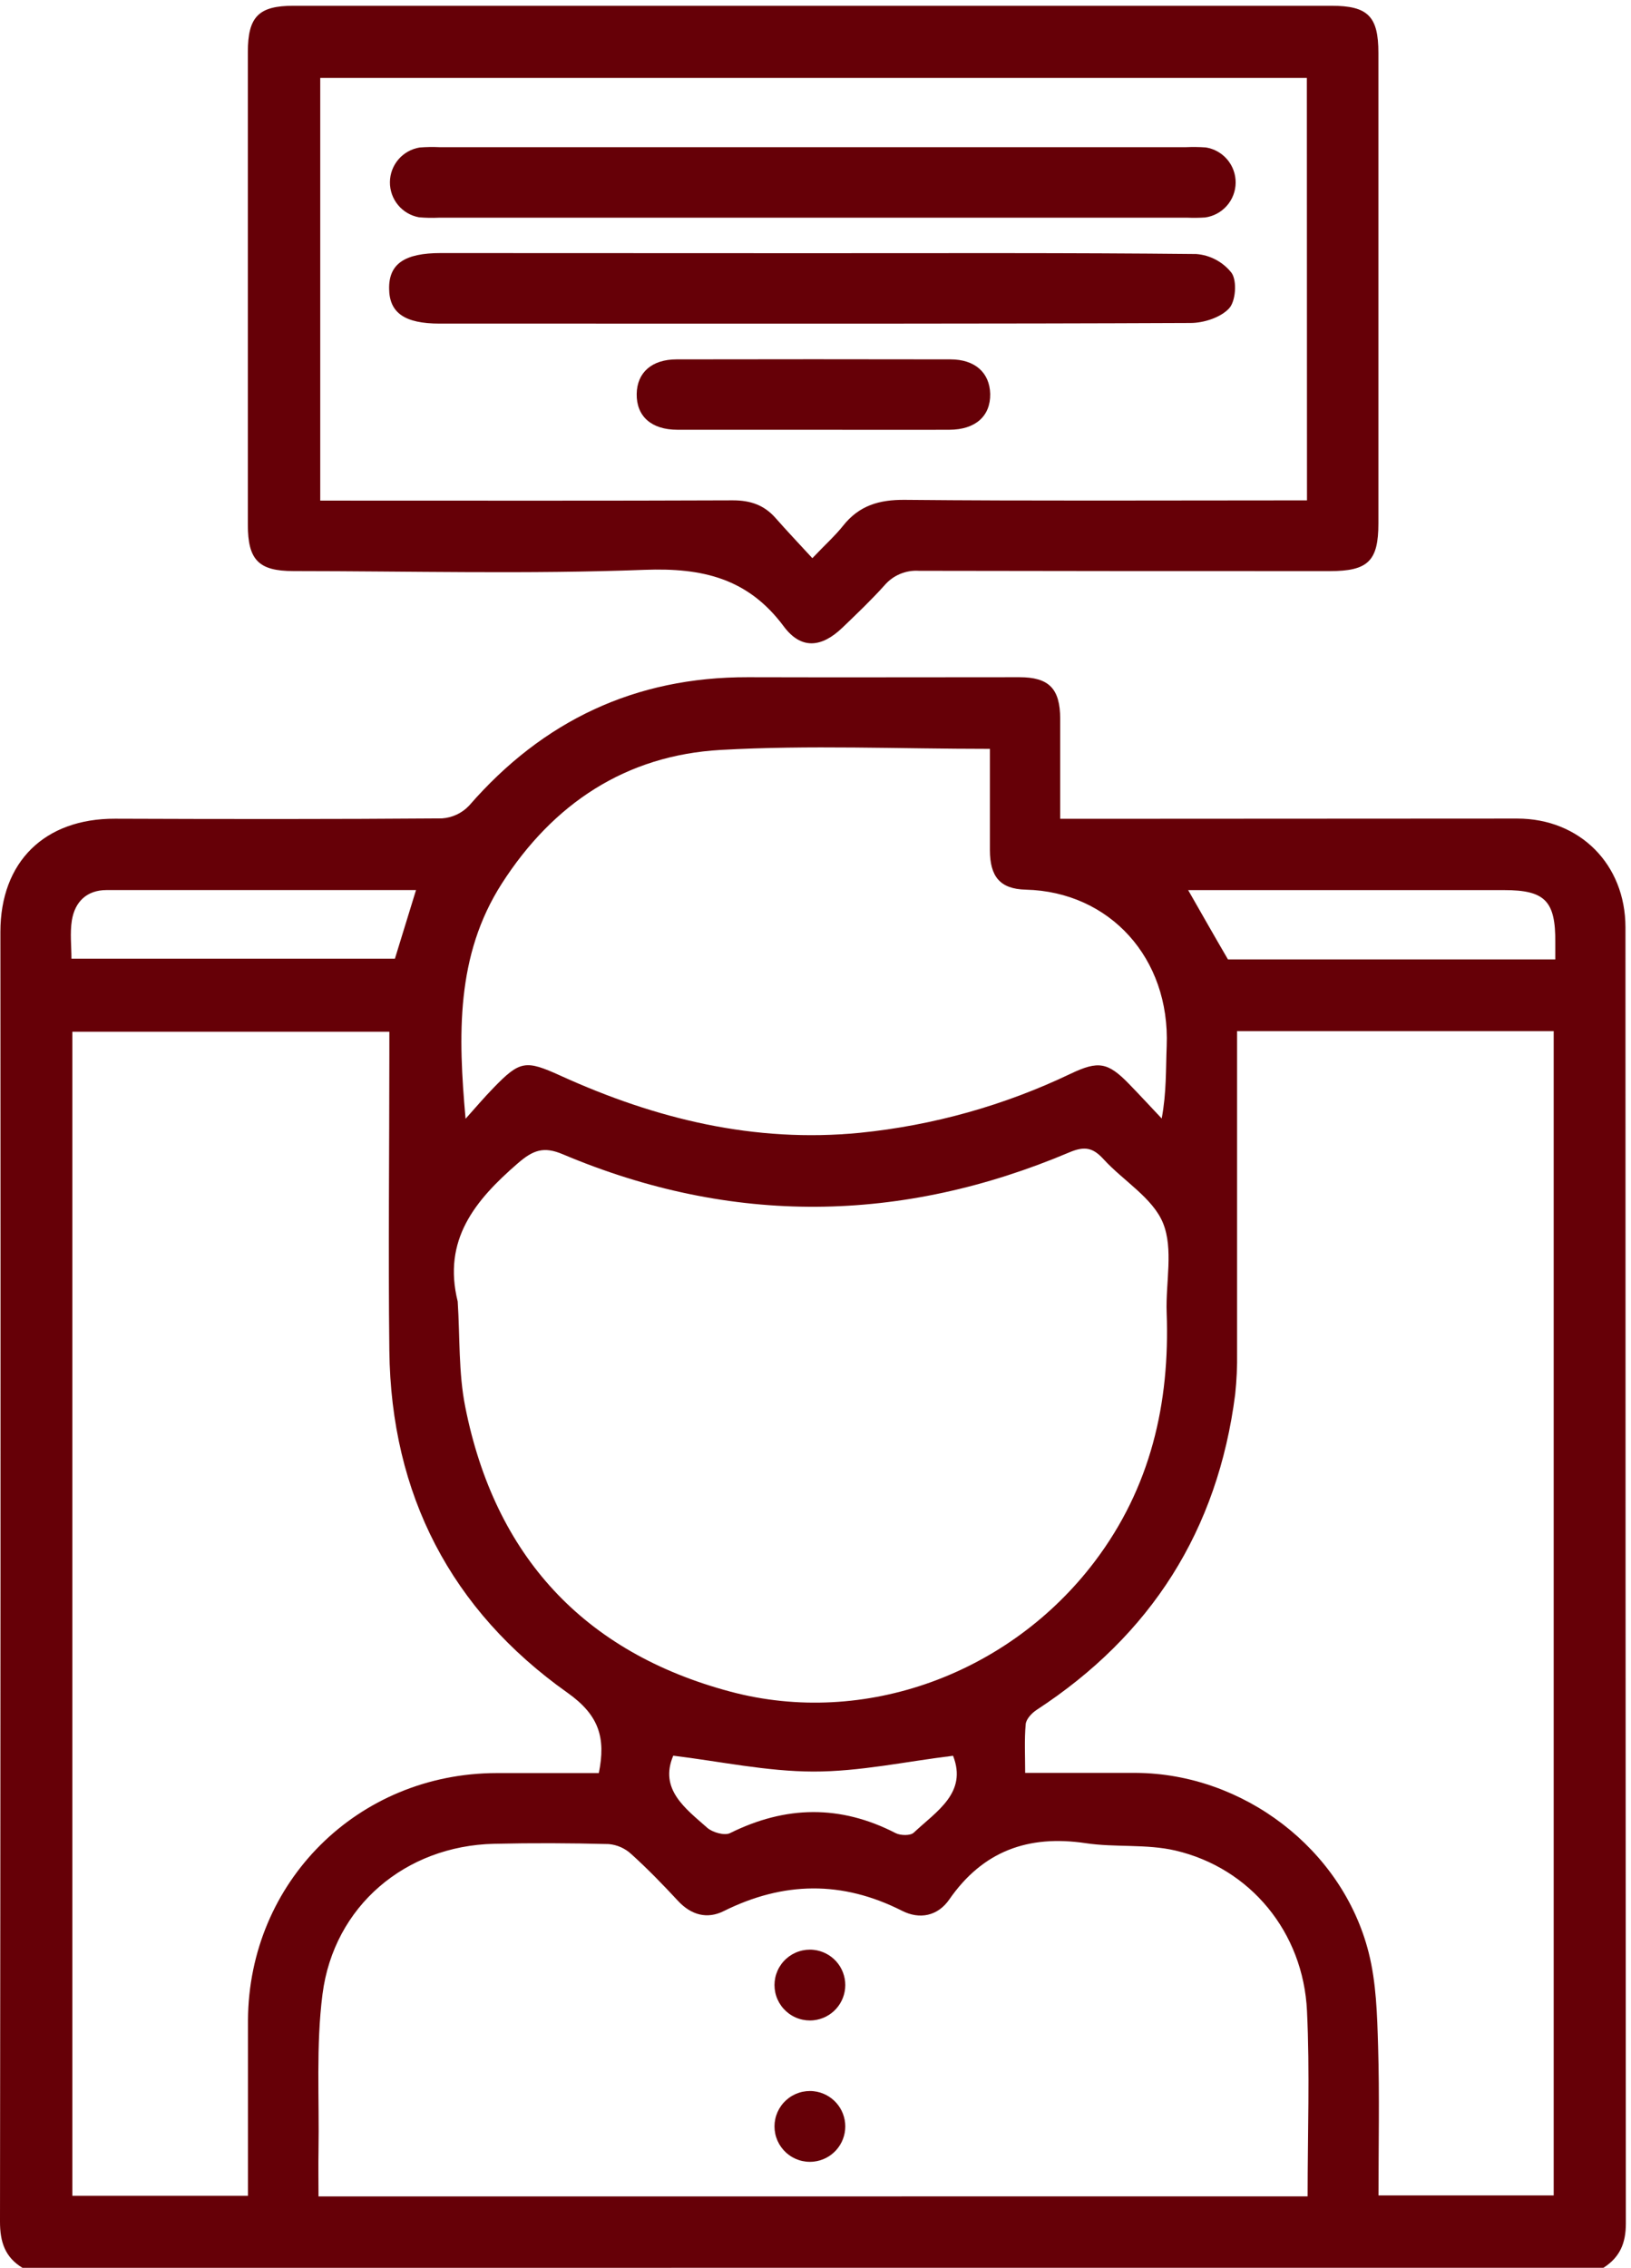
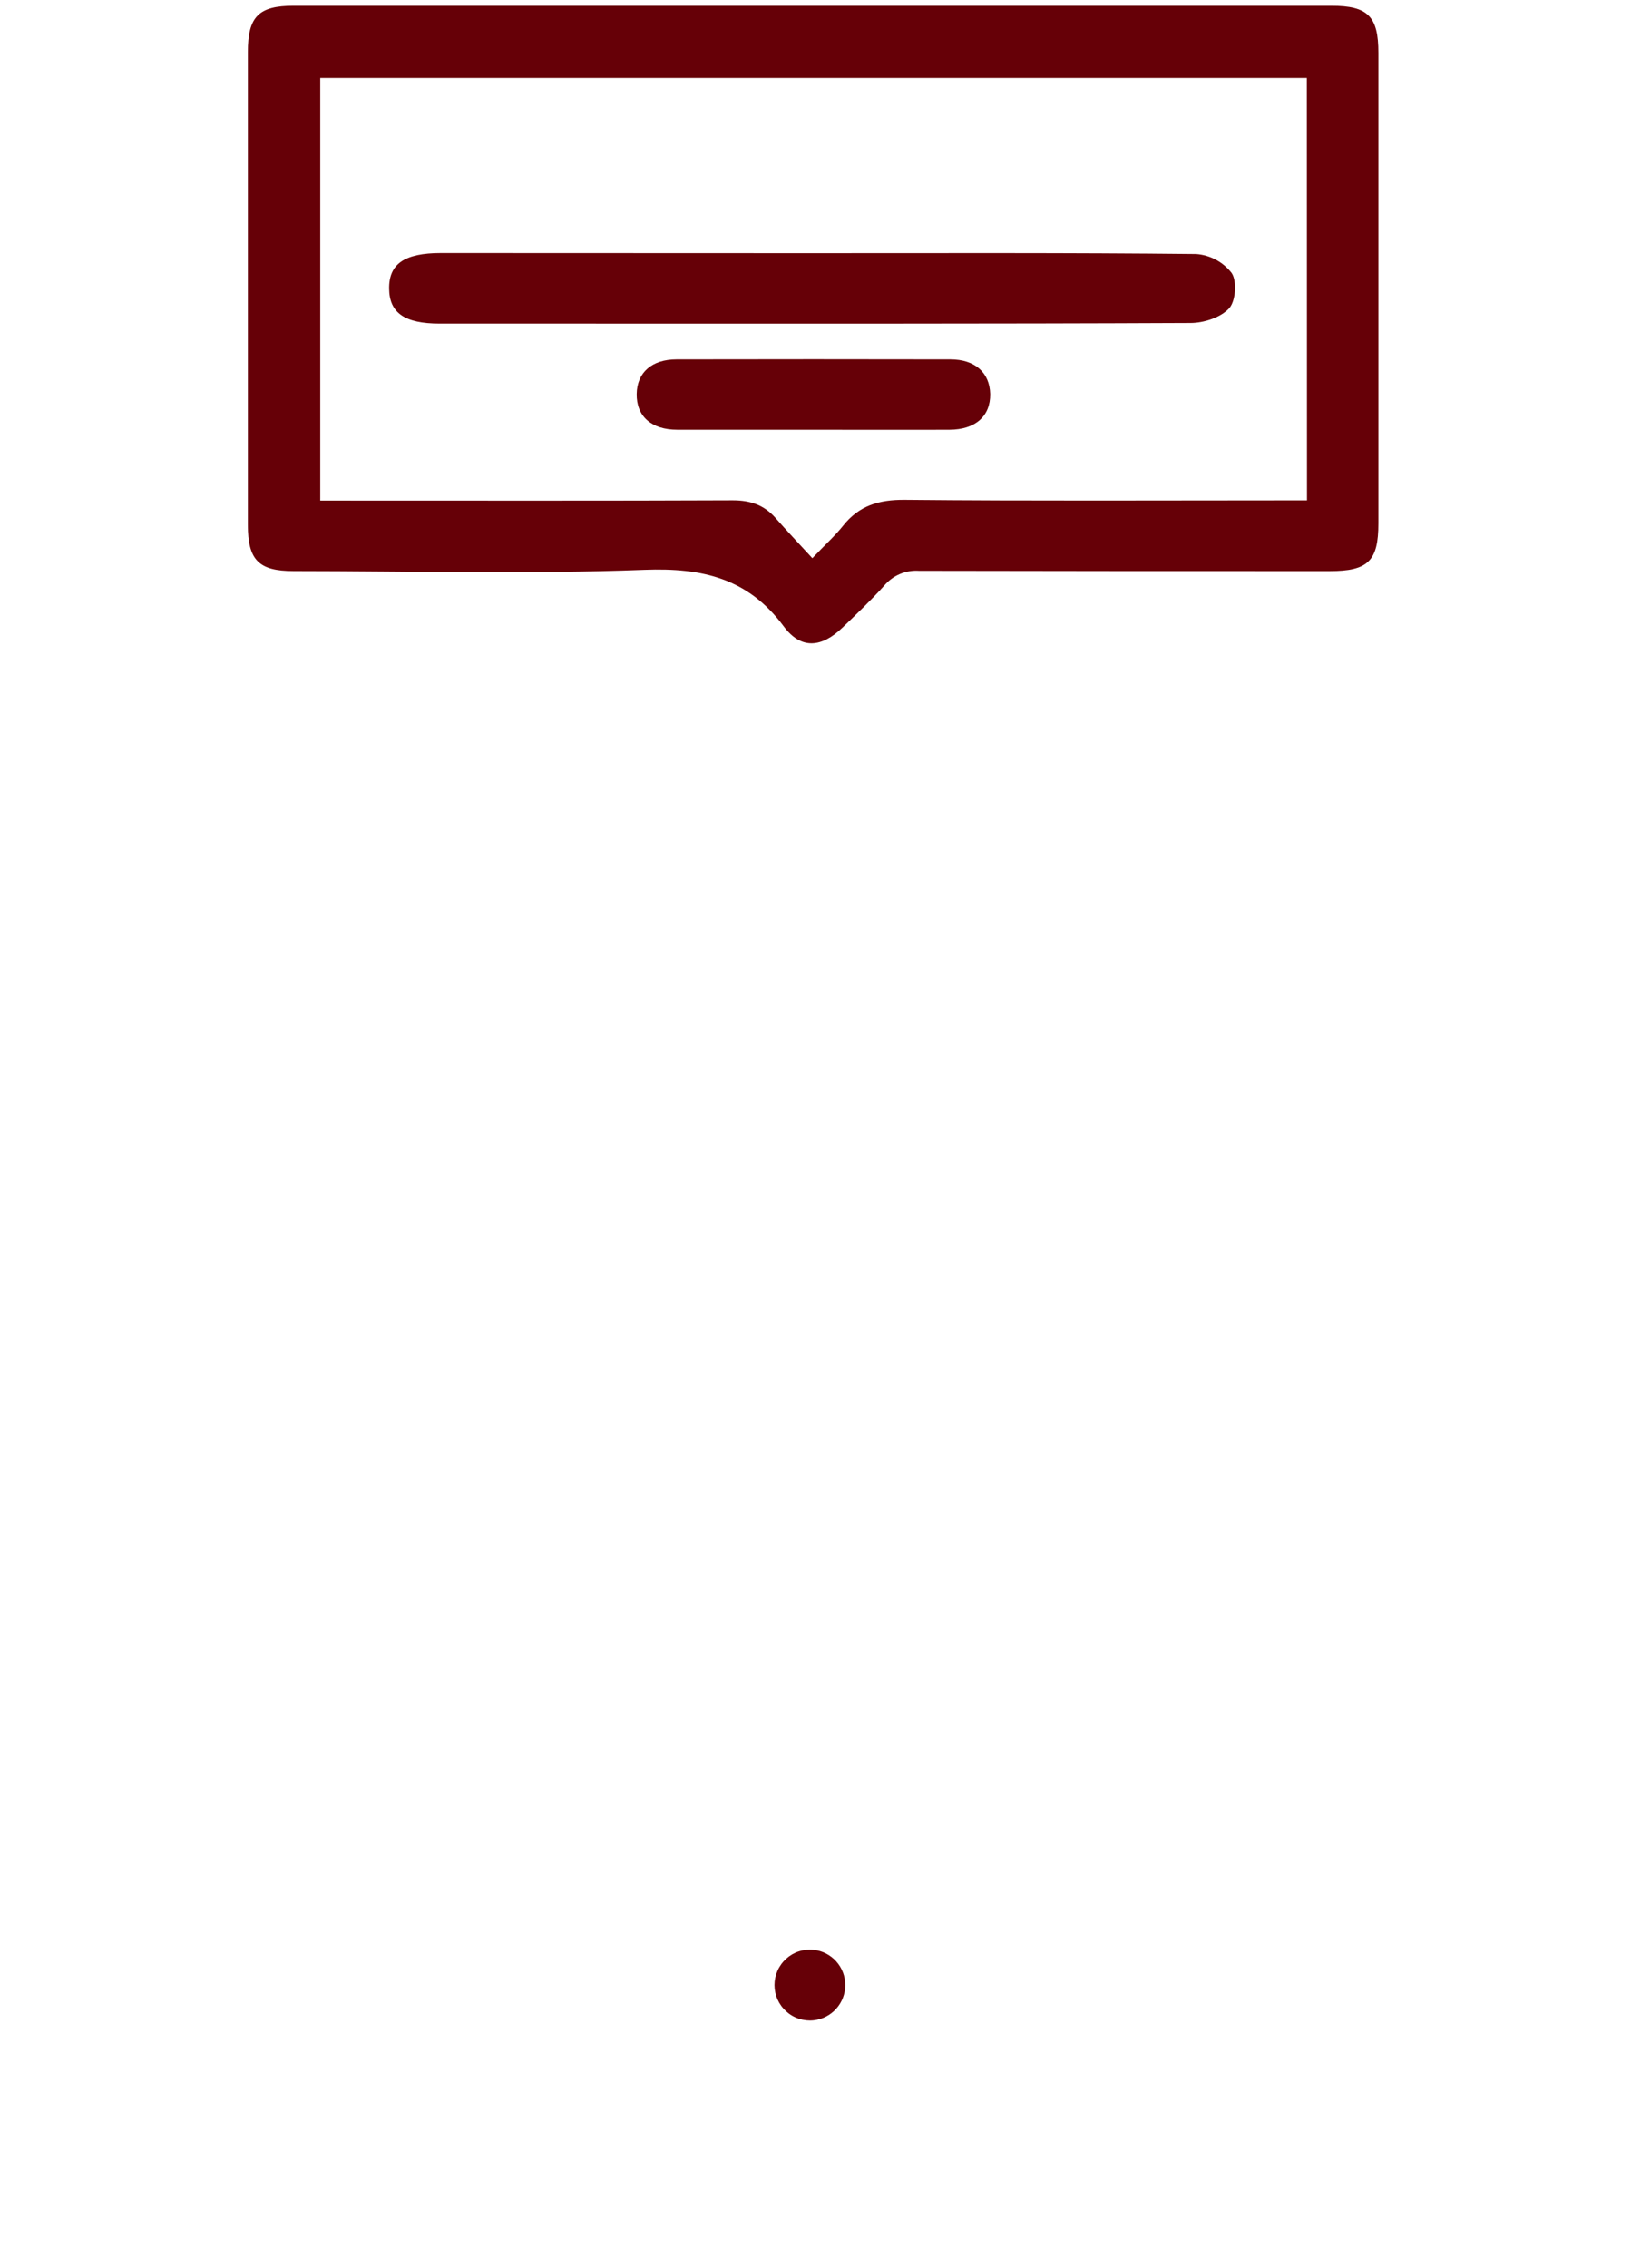
<svg xmlns="http://www.w3.org/2000/svg" width="277" height="385" viewBox="0 0 277 385" fill="none">
-   <path d="M3.81 385C0.849 383.196 -0.007 380.611 4.89003e-05 377.133C0.09 304.156 0.113 231.182 0.068 158.211C0.068 146.294 7.582 138.945 19.559 138.99C38.051 139.058 56.551 139.08 75.043 138.937C76.809 138.826 78.466 138.047 79.679 136.758C92.212 122.346 107.879 114.923 127.017 114.968C142.391 115.013 157.757 114.968 173.131 114.968C178.151 114.968 180.044 116.906 180.059 122.016C180.059 127.501 180.059 132.979 180.059 139.005H184.568L257.679 138.967C268.296 138.967 276.051 146.722 276.059 157.43C276.059 230.782 276.081 304.131 276.126 377.478C276.126 380.86 275.082 383.227 272.324 384.992L3.81 385ZM210.1 175.05V178.987C210.1 195.854 210.1 212.723 210.1 229.594C210.136 231.968 210.028 234.342 209.777 236.703C206.831 259.778 195.5 277.594 176.039 290.293C175.22 290.834 174.273 291.848 174.198 292.712C173.958 295.387 174.108 298.1 174.108 300.978C180.72 300.978 186.829 300.978 192.931 300.978C211.107 301.083 227.976 313.864 232.439 331.447C233.739 336.564 233.89 342.042 234.047 347.369C234.303 355.808 234.115 364.261 234.115 372.707H263.871V175.05H210.1ZM101.703 301.008C102.912 294.997 101.748 291.179 96.375 287.37C76.568 273.334 66.417 253.707 66.124 229.316C65.928 212.575 66.124 195.826 66.124 179.078V175.155H12.286V372.775H42.116C42.116 362.691 42.116 352.84 42.116 342.989C42.229 319.492 60.789 301.045 84.33 301.008H101.703ZM77.733 220.953C78.124 226.927 77.853 233.028 79.018 238.852C84.037 264.106 99.118 280.524 124.012 287.174C146.877 293.283 171.516 284.131 185.935 265.076C195.418 252.535 198.709 238.243 198.138 222.809C197.957 217.7 199.318 212.042 197.522 207.638C195.778 203.363 190.759 200.455 187.408 196.781C185.657 194.872 184.267 194.526 181.705 195.593C153.076 207.721 124.297 208.082 95.564 195.947C92.317 194.579 90.537 195.248 87.937 197.494C80.663 203.791 75.141 210.486 77.733 220.953ZM222.078 372.872C222.078 362.104 222.468 351.72 221.972 341.388C221.341 328.028 212.354 317.126 199.611 314.157C194.704 313.015 189.407 313.661 184.38 312.91C174.611 311.46 166.917 314.247 161.214 322.475C159.26 325.293 156.179 325.902 153.204 324.391C143.052 319.244 133.059 319.395 122.922 324.437C120.112 325.842 117.392 325.128 115.145 322.701C112.598 319.958 109.983 317.261 107.203 314.751C106.15 313.78 104.805 313.186 103.378 313.06C96.886 312.895 90.379 312.865 83.887 313.015C68.859 313.368 56.694 323.58 54.77 338.563C53.65 347.302 54.244 356.258 54.094 365.118C54.048 367.687 54.094 370.257 54.094 372.88L222.078 372.872ZM79.07 189.928C80.648 188.169 82.181 186.359 83.827 184.668C88.335 180.017 89.289 179.934 95.233 182.632C111.381 189.973 128.152 194.068 146.058 192.31C158.489 191.058 170.609 187.659 181.877 182.263C186.521 180.062 188.152 180.31 191.758 184.029C193.629 185.953 195.448 187.929 197.296 189.883C198.123 185.472 197.987 181.52 198.145 177.582C198.739 162.644 188.452 151.388 174.221 151.035C169.802 150.93 168.134 148.781 168.119 144.333C168.119 138.629 168.119 132.926 168.119 127.133C152.573 127.133 137.439 126.464 122.396 127.313C106.324 128.222 93.956 136.383 85.217 150.013C77.395 162.231 77.808 175.779 79.07 189.928ZM264.141 162.877C264.141 161.72 264.141 160.871 264.141 160.029C264.209 152.959 262.405 151.11 255.462 151.11H201.79C204.232 155.378 206.298 159.023 208.552 162.877H264.141ZM70.655 151.103C52.779 151.103 35.436 151.103 18.101 151.103C14.743 151.103 12.714 153.086 12.203 156.265C11.865 158.391 12.135 160.623 12.135 162.75H67.07L70.655 151.103ZM161.868 298.07C153.835 299.047 145.968 300.767 138.116 300.752C130.264 300.737 122.216 299.017 114.341 298.055C111.929 303.75 116.355 306.981 120.157 310.333C121.044 311.084 123.05 311.663 123.982 311.204C133.412 306.523 142.714 306.358 152.114 311.204C152.941 311.625 154.624 311.663 155.188 311.122C159.065 307.485 164.317 304.367 161.868 298.085V298.07Z" fill="#660007" />
  <path d="M138.349 0.979H226.105C232.319 0.979 234.1 2.76 234.1 8.982C234.1 35.607 234.1 62.229 234.1 88.849C234.1 95.243 232.349 96.956 225.835 96.956C202.579 96.956 179.33 96.956 156.074 96.904C154.974 96.83 153.872 97.014 152.855 97.442C151.839 97.87 150.937 98.529 150.221 99.368C147.967 101.878 145.517 104.207 143.083 106.544C139.528 109.963 136.064 110.301 133.119 106.356C127.033 98.159 119.285 96.37 109.465 96.738C89.62 97.49 69.723 96.956 49.848 96.949C43.935 96.949 42.094 95.078 42.094 89.082C42.094 62.332 42.094 35.584 42.094 8.839C42.094 2.828 43.927 0.979 49.848 0.979H138.349ZM221.95 13.227H54.387V84.987H58.812C80.693 84.987 102.574 85.031 124.455 84.941C127.461 84.941 129.775 85.738 131.721 87.947C133.667 90.156 135.711 92.313 137.965 94.762C140.099 92.508 141.79 91.005 143.173 89.269C145.893 85.828 149.289 84.821 153.655 84.859C175.032 85.061 196.41 84.949 217.787 84.949H221.972L221.95 13.227Z" fill="#660007" />
  <path d="M138.184 342.974C137.345 343.063 136.497 342.975 135.695 342.715C134.893 342.456 134.155 342.03 133.528 341.466C132.901 340.903 132.399 340.213 132.056 339.443C131.713 338.673 131.536 337.84 131.536 336.997C131.536 336.153 131.713 335.32 132.056 334.55C132.399 333.779 132.901 333.09 133.528 332.526C134.155 331.963 134.893 331.537 135.695 331.278C136.497 331.018 137.345 330.93 138.184 331.019C139.659 331.176 141.025 331.874 142.017 332.977C143.009 334.081 143.558 335.513 143.558 336.997C143.558 338.481 143.009 339.912 142.017 341.016C141.025 342.119 139.659 342.817 138.184 342.974Z" fill="#660007" />
-   <path d="M138.184 366.973C137.345 367.063 136.497 366.975 135.695 366.715C134.893 366.455 134.155 366.03 133.528 365.466C132.901 364.902 132.399 364.213 132.056 363.443C131.713 362.673 131.536 361.839 131.536 360.996C131.536 360.153 131.713 359.319 132.056 358.549C132.399 357.779 132.901 357.089 133.528 356.526C134.155 355.962 134.893 355.537 135.695 355.277C136.497 355.017 137.345 354.929 138.184 355.018C139.659 355.176 141.025 355.873 142.017 356.977C143.009 358.08 143.558 359.512 143.558 360.996C143.558 362.48 143.009 363.911 142.017 365.015C141.025 366.119 139.659 366.816 138.184 366.973Z" fill="#660007" />
-   <path d="M137.92 36.957H74.532C73.407 37.009 72.28 36.987 71.158 36.889C69.762 36.636 68.501 35.897 67.598 34.803C66.694 33.71 66.207 32.332 66.221 30.913C66.235 29.495 66.751 28.127 67.676 27.052C68.602 25.977 69.878 25.265 71.278 25.04C72.398 24.954 73.522 24.937 74.645 24.987H201.429C202.554 24.938 203.68 24.953 204.803 25.032C206.223 25.261 207.514 25.992 208.442 27.092C209.369 28.192 209.871 29.588 209.856 31.027C209.842 32.466 209.312 33.852 208.362 34.933C207.413 36.014 206.107 36.719 204.683 36.919C203.682 36.985 202.679 36.997 201.677 36.957H137.92Z" fill="#660007" />
  <path d="M138.273 42.983C159.906 42.983 181.531 42.9 203.164 43.126C204.335 43.214 205.474 43.545 206.51 44.099C207.545 44.653 208.453 45.416 209.176 46.342C210.115 47.717 209.867 51.151 208.74 52.353C207.312 53.901 204.457 54.825 202.218 54.832C167.833 54.983 133.449 54.938 99.065 54.938H74.682C68.761 54.938 66.138 53.142 66.086 49.039C66.018 44.809 68.686 42.96 74.87 42.96L138.273 42.983Z" fill="#660007" />
  <path d="M137.92 72.957C130.293 72.957 122.666 72.957 115.04 72.957C110.614 72.957 108.074 70.657 108.134 66.878C108.187 63.263 110.674 61.017 114.897 61.009C130.396 60.979 145.9 60.979 161.409 61.009C165.587 61.009 168.081 63.263 168.171 66.885C168.224 70.642 165.669 72.942 161.251 72.957C153.399 72.987 145.652 72.957 137.92 72.957Z" fill="#660007" />
</svg>